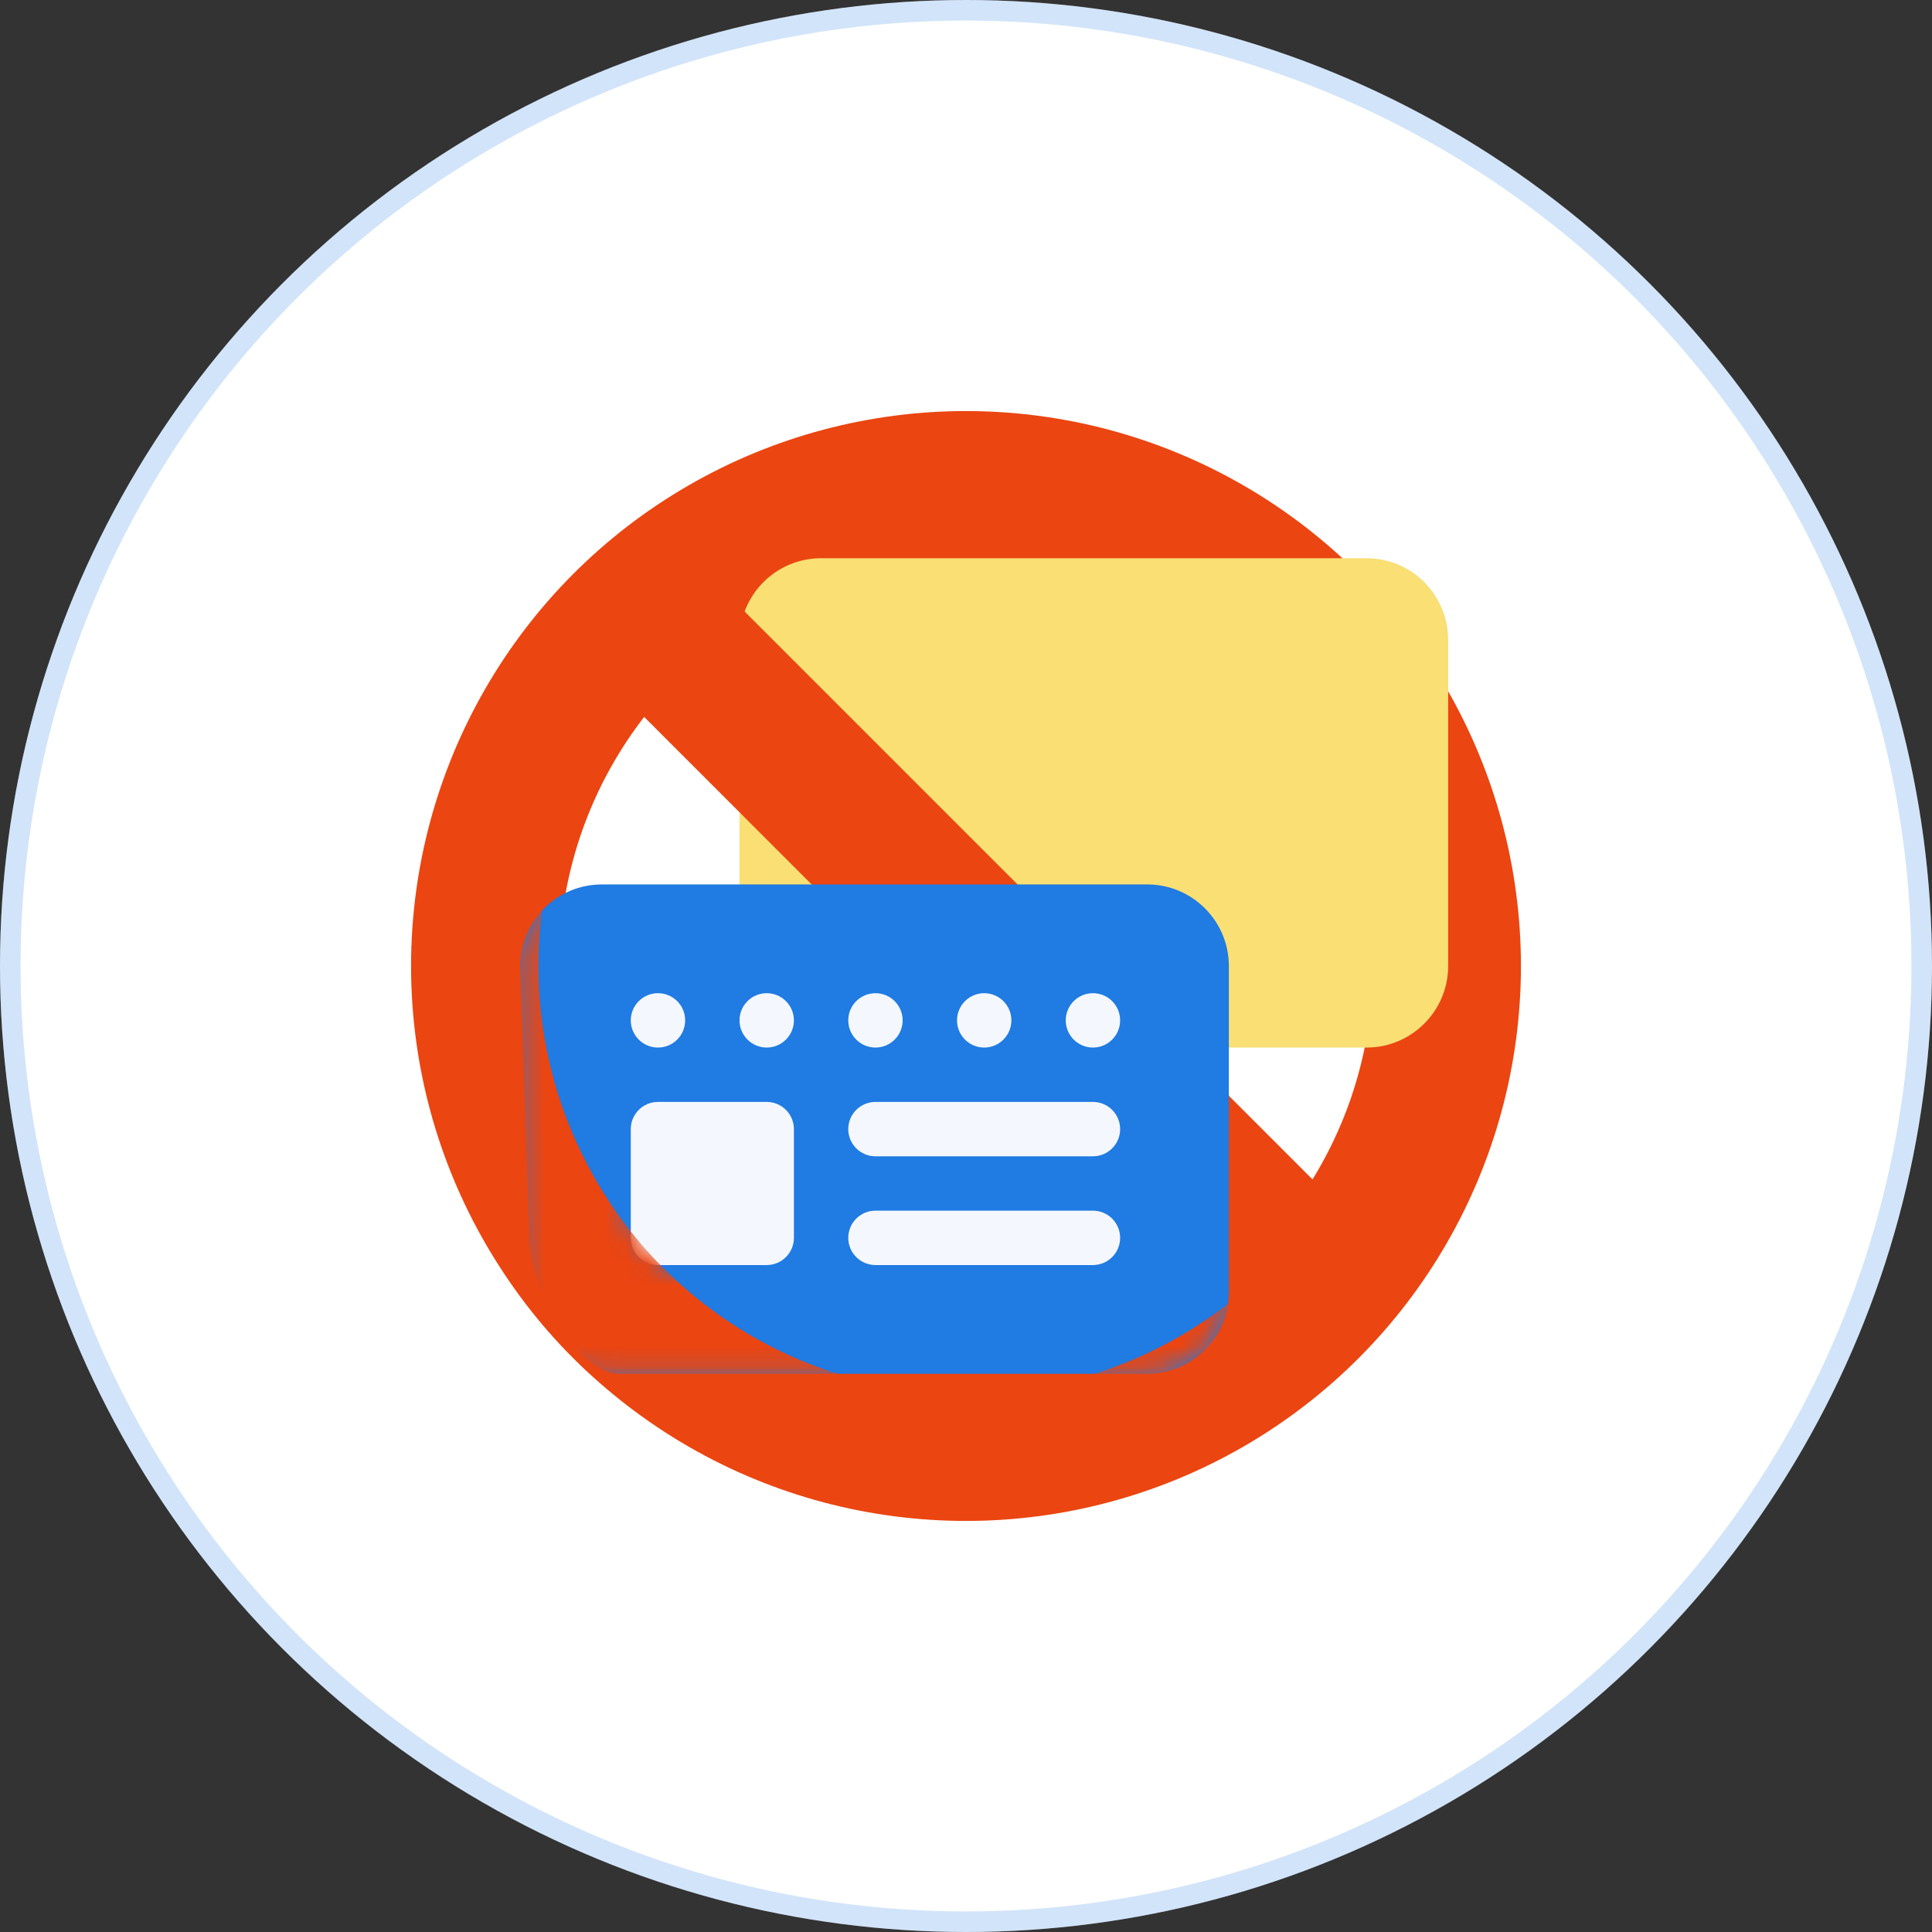
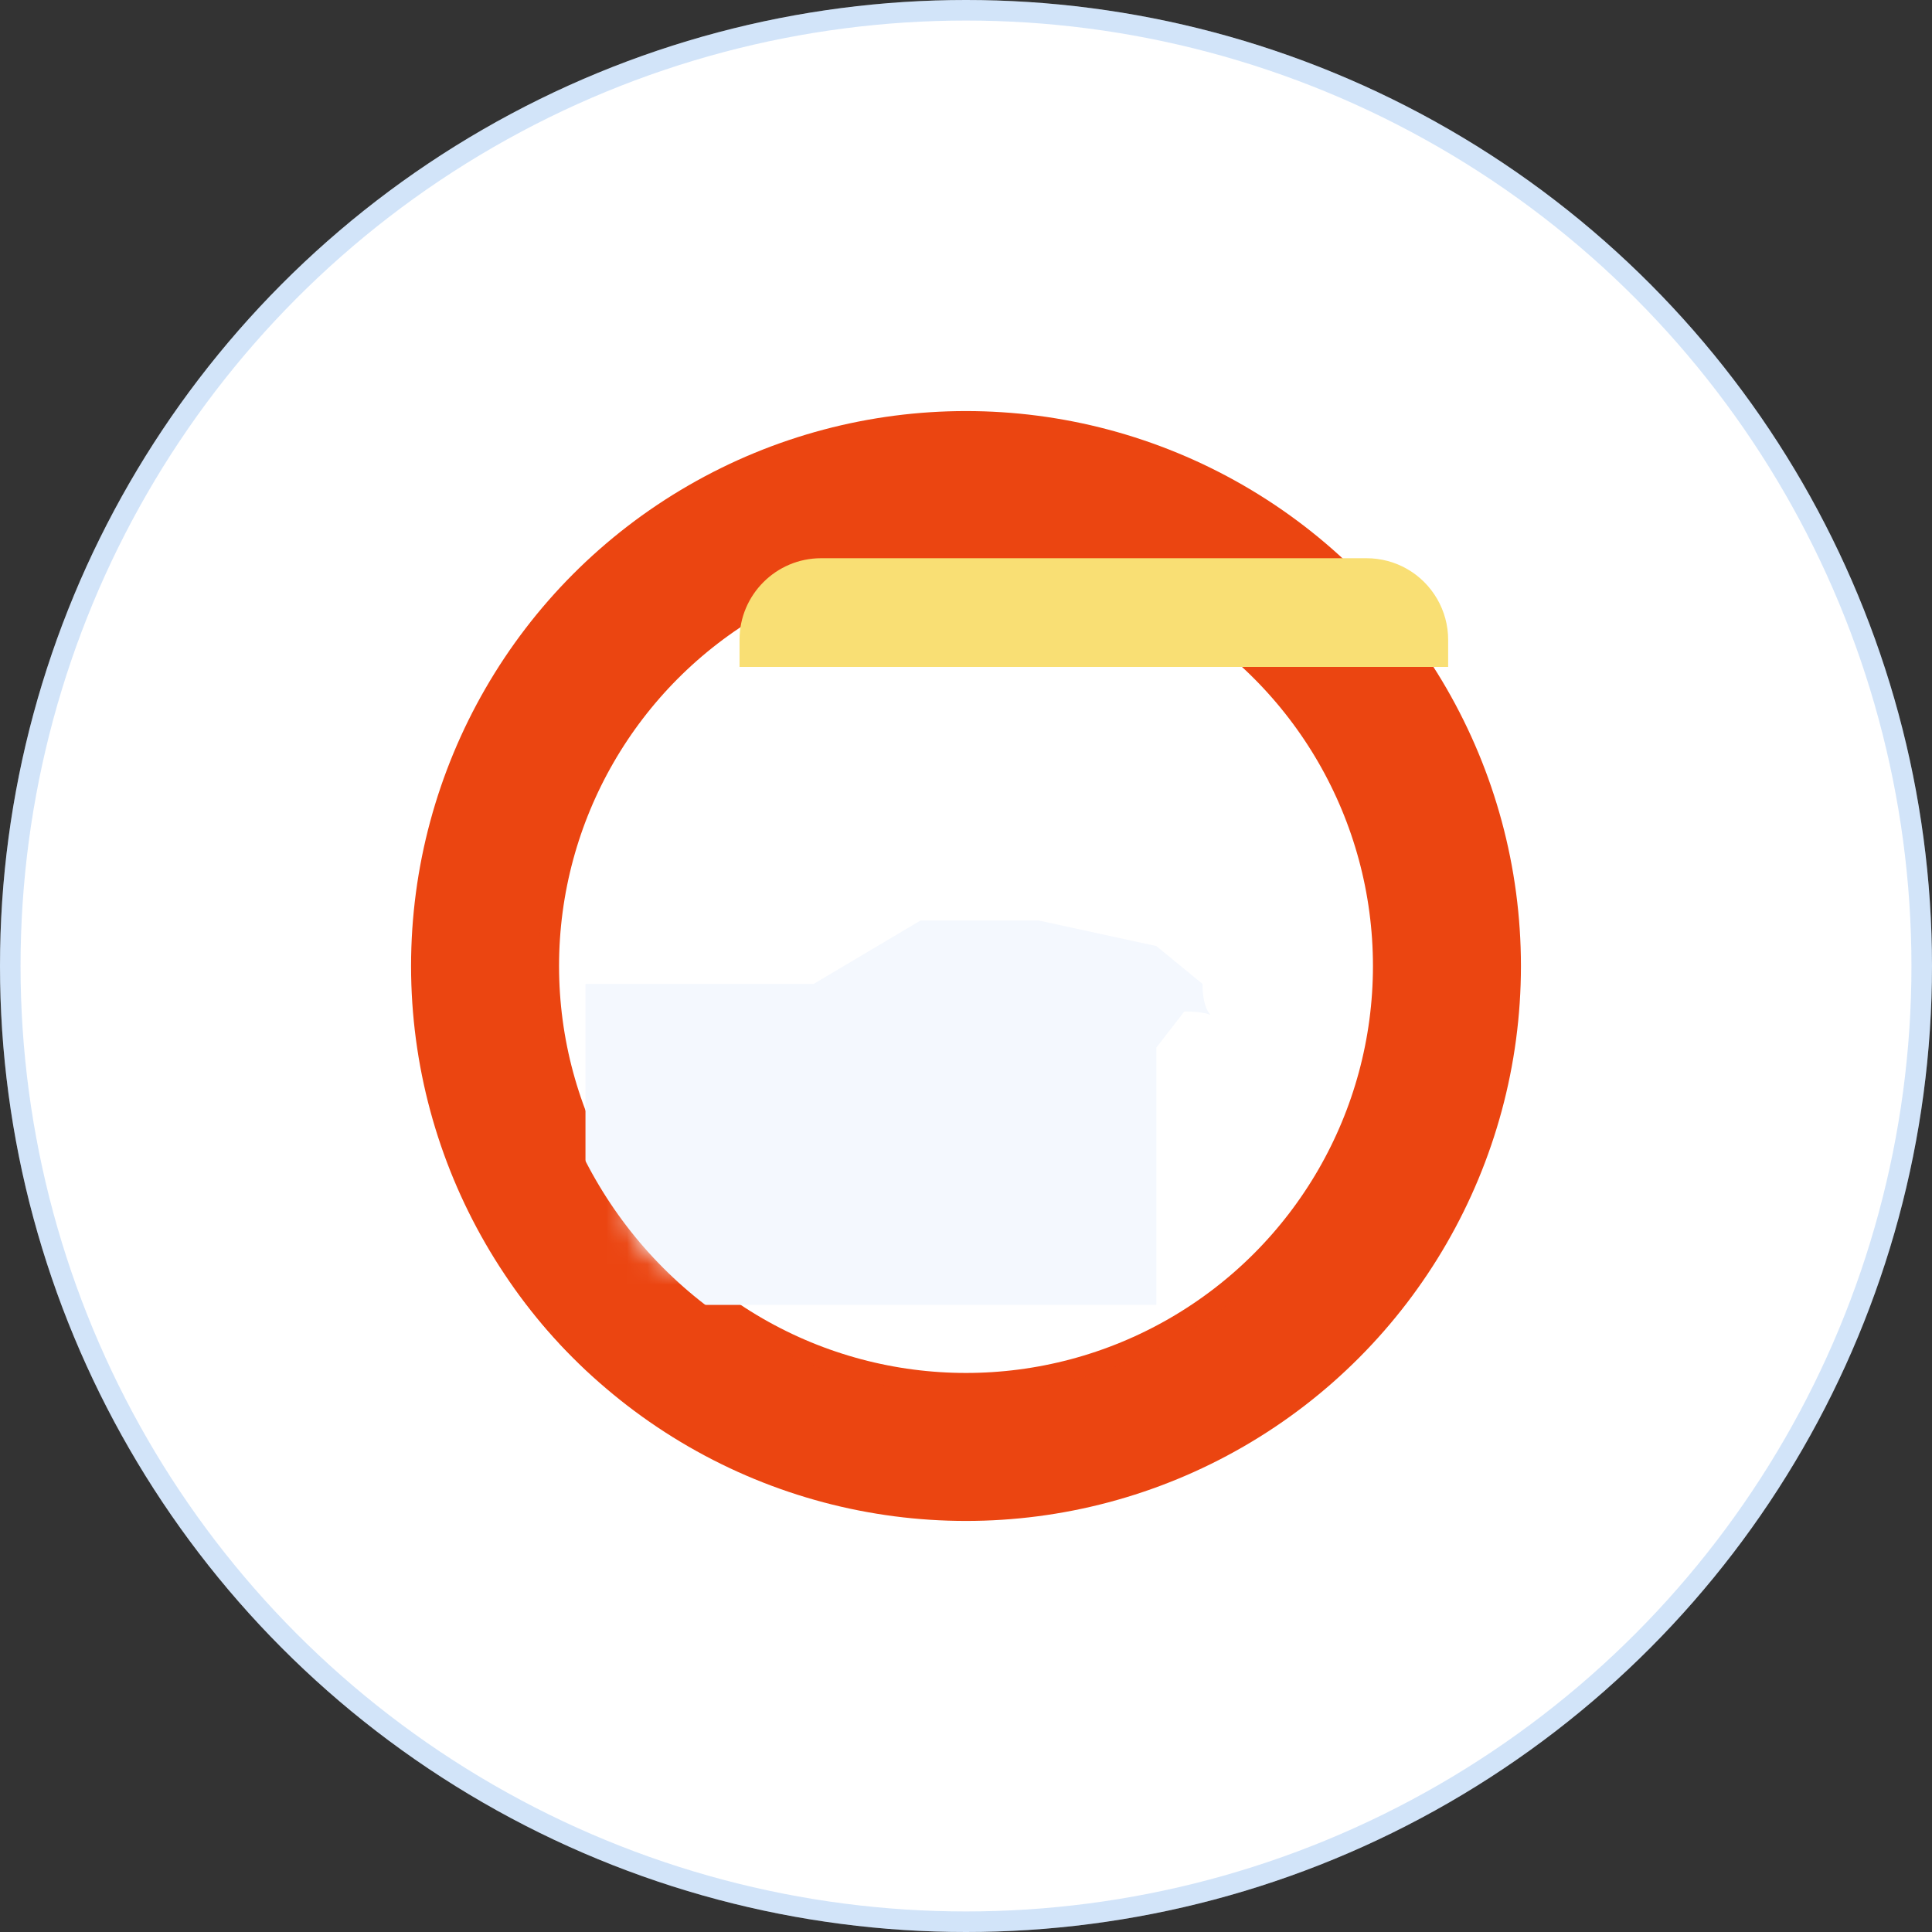
<svg xmlns="http://www.w3.org/2000/svg" width="94" height="94" viewBox="0 0 94 94" fill="none">
  <rect x="0" y="0" width="94" height="94" fill="#333333" stroke="none" />
  <circle cx="47" cy="47" r="47" fill="white" />
  <circle cx="47" cy="47" r="46.5" stroke="#207BE2" stroke-opacity="0.2" />
  <circle cx="47" cy="47" r="23.4" stroke="#EB4511" stroke-width="7.2" />
-   <path d="M64.198 29.364H41.184L35.981 32.451V46.03L43.016 44.787L53.639 50.33L35.981 46.03L56.262 50.968H66.491C68.679 50.968 70.459 49.188 70.459 47V32.451L64.198 29.364Z" fill="#F9DF74" />
  <path d="M68.46 27.682C67.862 27.34 67.181 27.16 66.491 27.16H39.949C37.761 27.16 35.981 28.94 35.981 31.128V32.45H70.459V31.128C70.459 29.708 69.693 28.388 68.46 27.682Z" fill="#F9DF74" />
-   <line x1="29.586" y1="28.119" x2="64.111" y2="62.644" stroke="#EB4511" stroke-width="7.082" />
-   <path d="M50.541 44.787H44.787L39.584 47.873L35.981 46.03H28.486V63.489H56.262V50.968L57.623 49.213C59.811 49.213 58.508 50.061 58.508 47.873L56.262 46.03L50.541 44.787Z" fill="#F4F8FE" />
-   <path d="M55.821 43.032H29.28C27.092 43.032 25.311 44.812 25.311 47L25.754 60.227C25.754 62.415 27.992 66.84 30.18 66.84H55.821C58.009 66.84 59.789 65.06 59.789 62.872V47C59.789 44.812 58.009 43.032 55.821 43.032ZM47.885 48.323C48.616 48.323 49.208 48.915 49.208 49.645C49.208 50.376 48.616 50.968 47.885 50.968C47.155 50.968 46.563 50.376 46.563 49.645C46.563 48.915 47.155 48.323 47.885 48.323ZM42.595 48.323C43.325 48.323 43.917 48.915 43.917 49.645C43.917 50.376 43.325 50.968 42.595 50.968C41.864 50.968 41.272 50.376 41.272 49.645C41.272 48.915 41.864 48.323 42.595 48.323ZM32.013 48.323C32.744 48.323 33.336 48.915 33.336 49.645C33.336 50.376 32.744 50.968 32.013 50.968C31.283 50.968 30.69 50.376 30.69 49.645C30.69 48.915 31.283 48.323 32.013 48.323ZM38.627 60.227C38.627 60.957 38.034 61.55 37.304 61.55H32.013C31.283 61.55 30.69 60.957 30.69 60.227V54.936C30.69 54.206 31.283 53.613 32.013 53.613H37.304C38.034 53.613 38.627 54.206 38.627 54.936V60.227ZM37.304 50.968C36.573 50.968 35.981 50.376 35.981 49.645C35.981 48.915 36.573 48.323 37.304 48.323C38.034 48.323 38.627 48.915 38.627 49.645C38.627 50.376 38.034 50.968 37.304 50.968ZM53.176 61.55H42.595C41.864 61.55 41.272 60.957 41.272 60.227C41.272 59.496 41.864 58.904 42.595 58.904H53.176C53.907 58.904 54.499 59.496 54.499 60.227C54.499 60.957 53.907 61.55 53.176 61.55ZM53.176 56.259H42.595C41.864 56.259 41.272 55.667 41.272 54.936C41.272 54.206 41.864 53.613 42.595 53.613H53.176C53.907 53.613 54.499 54.206 54.499 54.936C54.499 55.667 53.907 56.259 53.176 56.259ZM53.176 50.968C52.446 50.968 51.853 50.376 51.853 49.645C51.853 48.915 52.446 48.323 53.176 48.323C53.907 48.323 54.499 48.915 54.499 49.645C54.499 50.376 53.907 50.968 53.176 50.968Z" fill="#207BE2" />
+   <path d="M50.541 44.787H44.787L39.584 47.873H28.486V63.489H56.262V50.968L57.623 49.213C59.811 49.213 58.508 50.061 58.508 47.873L56.262 46.03L50.541 44.787Z" fill="#F4F8FE" />
  <mask id="mask0" maskUnits="userSpaceOnUse" x="25" y="43" width="35" height="24">
    <path d="M55.821 43.032H29.28C27.092 43.032 25.311 44.812 25.311 47V62.872C25.311 65.06 27.092 66.84 29.28 66.84H55.821C58.009 66.84 59.789 65.06 59.789 62.872V47C59.789 44.812 58.009 43.032 55.821 43.032ZM47.885 48.323C48.616 48.323 49.208 48.915 49.208 49.645C49.208 50.376 48.616 50.968 47.885 50.968C47.155 50.968 46.563 50.376 46.563 49.645C46.563 48.915 47.155 48.323 47.885 48.323ZM42.595 48.323C43.325 48.323 43.917 48.915 43.917 49.645C43.917 50.376 43.325 50.968 42.595 50.968C41.864 50.968 41.272 50.376 41.272 49.645C41.272 48.915 41.864 48.323 42.595 48.323ZM32.013 48.323C32.744 48.323 33.336 48.915 33.336 49.645C33.336 50.376 32.744 50.968 32.013 50.968C31.283 50.968 30.69 50.376 30.69 49.645C30.69 48.915 31.283 48.323 32.013 48.323ZM38.627 60.227C38.627 60.957 38.034 61.55 37.304 61.55H32.194C31.503 60.935 31.323 60.637 30.69 59.928V54.936C30.69 54.206 31.283 53.613 32.013 53.613H37.304C38.034 53.613 38.627 54.206 38.627 54.936V60.227ZM37.304 50.968C36.573 50.968 35.981 50.376 35.981 49.645C35.981 48.915 36.573 48.323 37.304 48.323C38.034 48.323 38.627 48.915 38.627 49.645C38.627 50.376 38.034 50.968 37.304 50.968ZM53.176 61.55H42.595C41.864 61.55 41.272 60.957 41.272 60.227C41.272 59.496 41.864 58.904 42.595 58.904H53.176C53.907 58.904 54.499 59.496 54.499 60.227C54.499 60.957 53.907 61.55 53.176 61.55ZM53.176 56.259H42.595C41.864 56.259 41.272 55.667 41.272 54.936C41.272 54.206 41.864 53.613 42.595 53.613H53.176C53.907 53.613 54.499 54.206 54.499 54.936C54.499 55.667 53.907 56.259 53.176 56.259ZM53.176 50.968C52.446 50.968 51.853 50.376 51.853 49.645C51.853 48.915 52.446 48.323 53.176 48.323C53.907 48.323 54.499 48.915 54.499 49.645C54.499 50.376 53.907 50.968 53.176 50.968Z" fill="#207BE2" />
  </mask>
  <g mask="url(#mask0)">
    <circle cx="47" cy="47" r="23.902" stroke="#EB4511" stroke-width="6.197" />
  </g>
</svg>